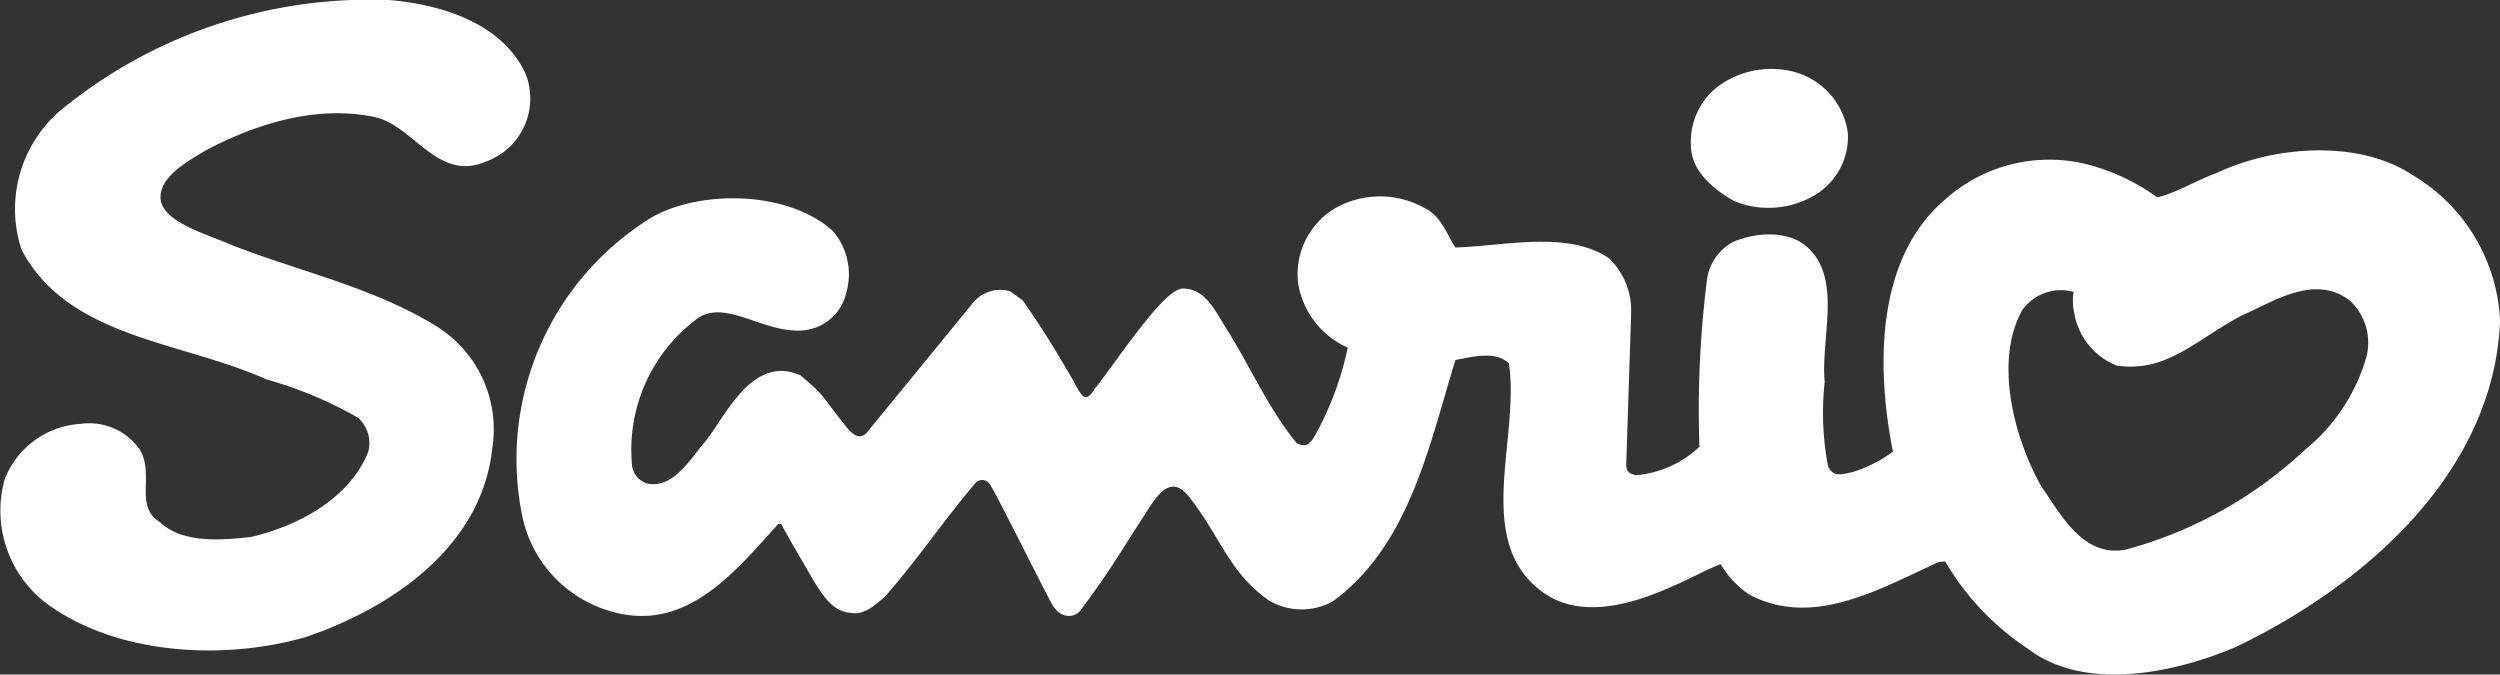
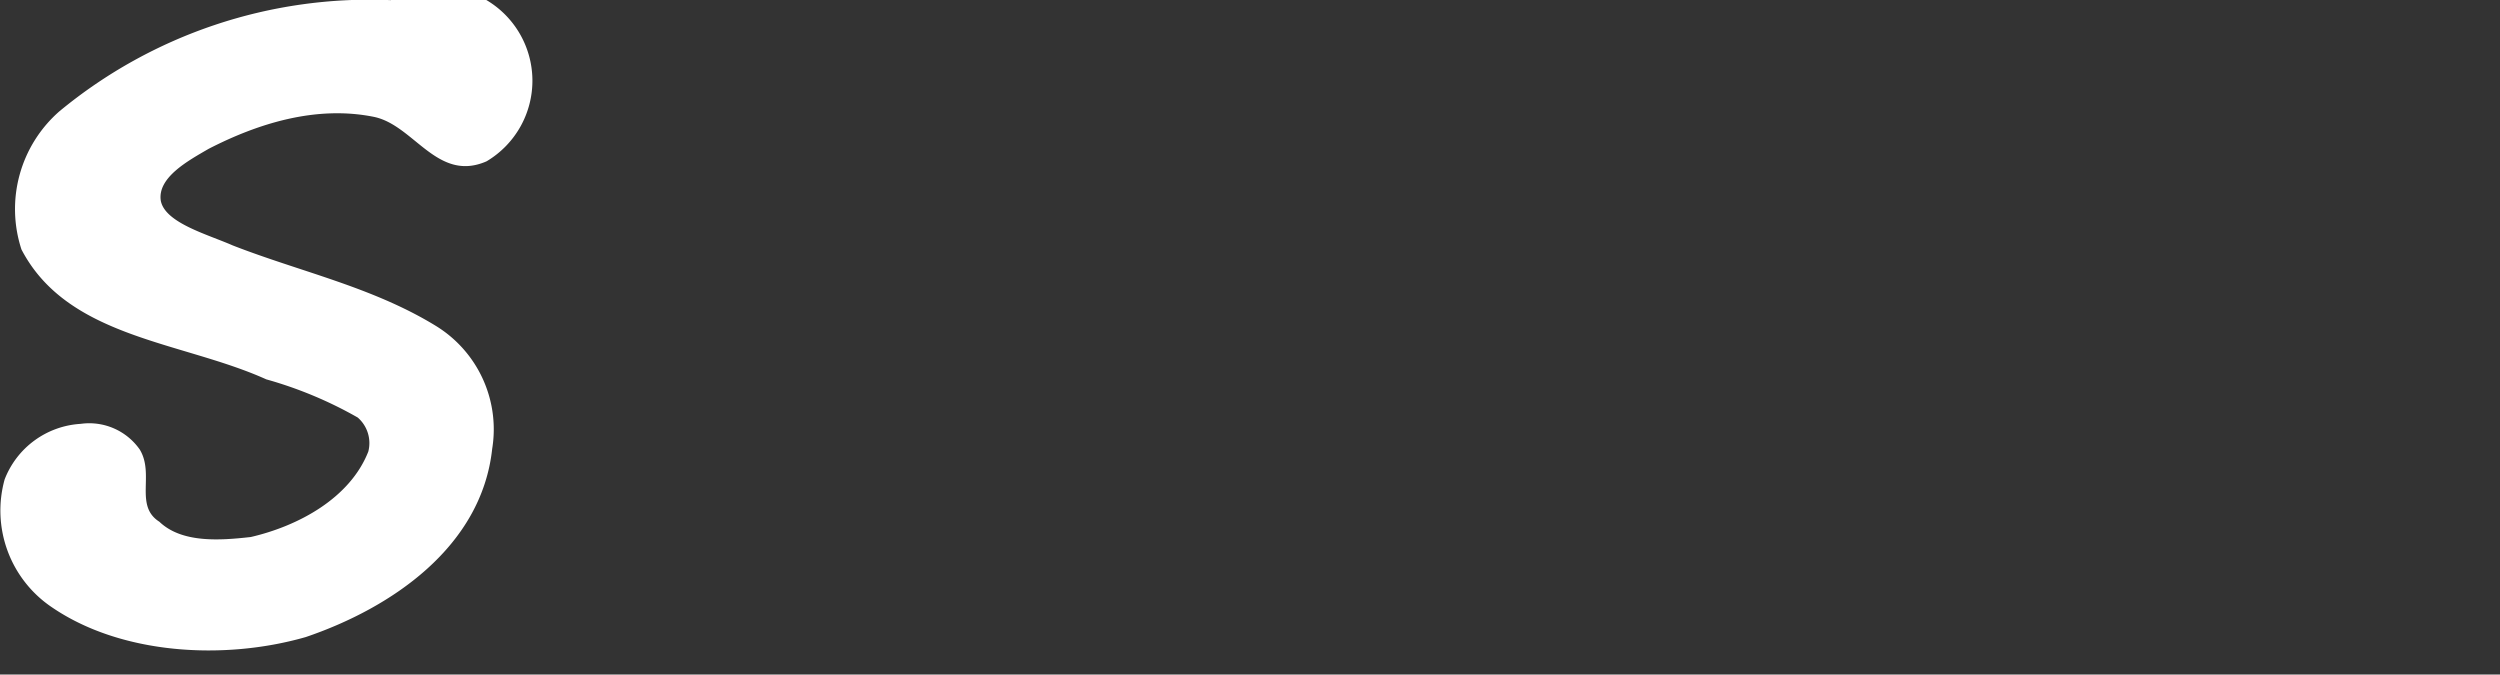
<svg xmlns="http://www.w3.org/2000/svg" width="165.721" height="44.713" viewBox="0 0 165.721 44.713">
  <rect x="0" y="0" width="165.721" height="44.713" fill="#333333" stroke="none" />
  <g transform="translate(-667 -42.688)">
    <g transform="translate(667 42.688)">
-       <path d="M194.574,385.419a.607.607,0,0,0-.933-.184c-2.238,2.624-3.825,5.065-6.062,7.6-.654.553-1.353,1.242-2.286,1.058-1.211-.092-1.864-1.243-2.424-2.117-.653-1.152-1.323-2.245-2.053-3.58-.086-.26-.262-.287-.436-.029-2.845,3.131-6.046,7.061-10.942,5.634a8.328,8.328,0,0,1-5.875-6.261A18.814,18.814,0,0,1,172.1,367.7c3.153-1.83,9-1.842,12.031.874a4.407,4.407,0,0,1,.886,4.142,3.2,3.2,0,0,1-2.47,2.4c-2.752.551-5.6-2.279-7.556-.6a10.812,10.812,0,0,0-4.15,9.715,1.425,1.425,0,0,0,1.025,1.1c1.726.323,2.834-1.651,3.824-2.807,1.283-1.548,3.078-5.8,6.3-4.373,1.662,1.387,1.4,1.358,2.915,3.257.7.921,1.107.921,1.467.564l7.043-8.609a2.33,2.33,0,0,1,2.47-.782l.84.6c1.5,2.158,2.053,3.109,3.336,5.294.64,1.238.846,1.5,1.457.547,1.4-1.75,4.517-6.561,5.794-6.624,1.521-.024,2.192,1.519,2.891,2.625,1.585,2.485,2.8,5.339,4.665,7.6.843.518,1.118-.321,1.443-.874a20.783,20.783,0,0,0,1.96-5.433A5.659,5.659,0,0,1,215,372.162a5.081,5.081,0,0,1,2.473-5.11,6.056,6.056,0,0,1,5.875,0c1.118.551,1.445,1.656,2.051,2.625,3.264-.094,7.508-1.152,10.214.735a4.818,4.818,0,0,1,1.444,3.638l-.325,9.989c-.011.558.28.645.653.735a7.016,7.016,0,0,0,4.2-1.886,68.755,68.755,0,0,1,.514-11.187,3.332,3.332,0,0,1,1.725-2.393c1.352-.6,3.451-.784,4.71.184,2.613,2.025,1.073,6.122,1.352,9.115a18.813,18.813,0,0,0,.234,5.616c.326.506.507.632,1.678.321a8.813,8.813,0,0,0,2.611-1.335c-1.118-5.661-1.118-12.753,3.405-16.666a10.367,10.367,0,0,1,10.073-2.209,13.984,13.984,0,0,1,4.057,2.025c1.4-.369,2.611-1.15,4.011-1.656,3.731-1.75,9.326-2.209,12.917.184a11.838,11.838,0,0,1,5.784,9.668c-.421,10.173-9.14,17.585-17.489,21.592-3.963,1.7-9.98,3.038-13.8.137a17.686,17.686,0,0,1-5.5-5.8l-.419.045c-3.777,1.7-8.3,4.42-12.545,2.164a6.158,6.158,0,0,1-1.912-2.025c-1.073.413-2.19,1.058-3.31,1.519-2.472,1.106-5.923,2.164-8.443.369-4.709-3.36-1.537-10.175-2.283-15.192-.886-.876-2.47-.415-3.544-.231-1.771,5.755-3.078,12.338-8.161,16.021a4.291,4.291,0,0,1-4.151-.045c-2.7-1.842-3.27-4.3-5.369-6.929-1.224-1.553-2.174.024-2.915,1.209-1.563,2.382-2.185,3.567-4.213,6.273-.333.546-1.3.719-1.907-.289C198.078,392.28,195.041,386.122,194.574,385.419Zm91.217-8.47a3.789,3.789,0,0,0-1.12-3.775c-2.333-1.749-5.037.092-7.136,1.013-2.984,1.548-4.942,3.82-8.3,3.315a4.558,4.558,0,0,1-2.8-3.452,3.6,3.6,0,0,1-.046-1.427,3.137,3.137,0,0,0-3.4,1.2c-1.864,3.315-.607,8.38,1.259,11.692,1.259,1.8,2.75,4.742,5.6,4.189a28.128,28.128,0,0,0,11.892-6.628A12.332,12.332,0,0,0,285.791,376.949Z" transform="translate(-128.931 -353.272)" fill="#fff" />
-       <path d="M317.624,361.454a6,6,0,0,1-5.174.277c-1.213-.692-2.8-1.888-2.846-3.591a4.652,4.652,0,0,1,1.678-3.913,5.958,5.958,0,0,1,4.944-1.106,4.881,4.881,0,0,1,3.777,4.1A4.5,4.5,0,0,1,317.624,361.454Z" transform="translate(-197.513 -348.411)" fill="#fff" />
-       <path d="M130.977,354.976c-3.264,1.427-4.8-2.393-7.462-2.946-3.87-.782-7.74.461-10.959,2.117-1.323.771-3.422,1.895-3.171,3.454.3,1.461,3.077,2.209,4.757,2.946,4.476,1.749,9.279,2.762,13.477,5.339a8.042,8.042,0,0,1,3.731,8.149c-.7,6.492-6.668,10.544-12.358,12.477-5.457,1.566-12.265,1.151-16.835-1.98a7.723,7.723,0,0,1-3.125-8.472,5.772,5.772,0,0,1,5.037-3.681,4.088,4.088,0,0,1,3.918,1.7c1,1.64-.373,3.728,1.3,4.787,1.493,1.427,4.011,1.245,6.062,1.014,3.171-.737,6.576-2.578,7.789-5.663a2.245,2.245,0,0,0-.7-2.257,26.824,26.824,0,0,0-6.062-2.531c-5.6-2.532-13.151-2.717-16.229-8.609a8.607,8.607,0,0,1,2.518-9.162,32.262,32.262,0,0,1,21.965-7.366c3.544.323,7.462,1.613,8.953,4.926A4.448,4.448,0,0,1,130.977,354.976Z" transform="translate(-98.724 -344.282)" fill="#fff" />
+       <path d="M130.977,354.976c-3.264,1.427-4.8-2.393-7.462-2.946-3.87-.782-7.74.461-10.959,2.117-1.323.771-3.422,1.895-3.171,3.454.3,1.461,3.077,2.209,4.757,2.946,4.476,1.749,9.279,2.762,13.477,5.339a8.042,8.042,0,0,1,3.731,8.149c-.7,6.492-6.668,10.544-12.358,12.477-5.457,1.566-12.265,1.151-16.835-1.98a7.723,7.723,0,0,1-3.125-8.472,5.772,5.772,0,0,1,5.037-3.681,4.088,4.088,0,0,1,3.918,1.7c1,1.64-.373,3.728,1.3,4.787,1.493,1.427,4.011,1.245,6.062,1.014,3.171-.737,6.576-2.578,7.789-5.663a2.245,2.245,0,0,0-.7-2.257,26.824,26.824,0,0,0-6.062-2.531c-5.6-2.532-13.151-2.717-16.229-8.609a8.607,8.607,0,0,1,2.518-9.162,32.262,32.262,0,0,1,21.965-7.366A4.448,4.448,0,0,1,130.977,354.976Z" transform="translate(-98.724 -344.282)" fill="#fff" />
    </g>
  </g>
</svg>